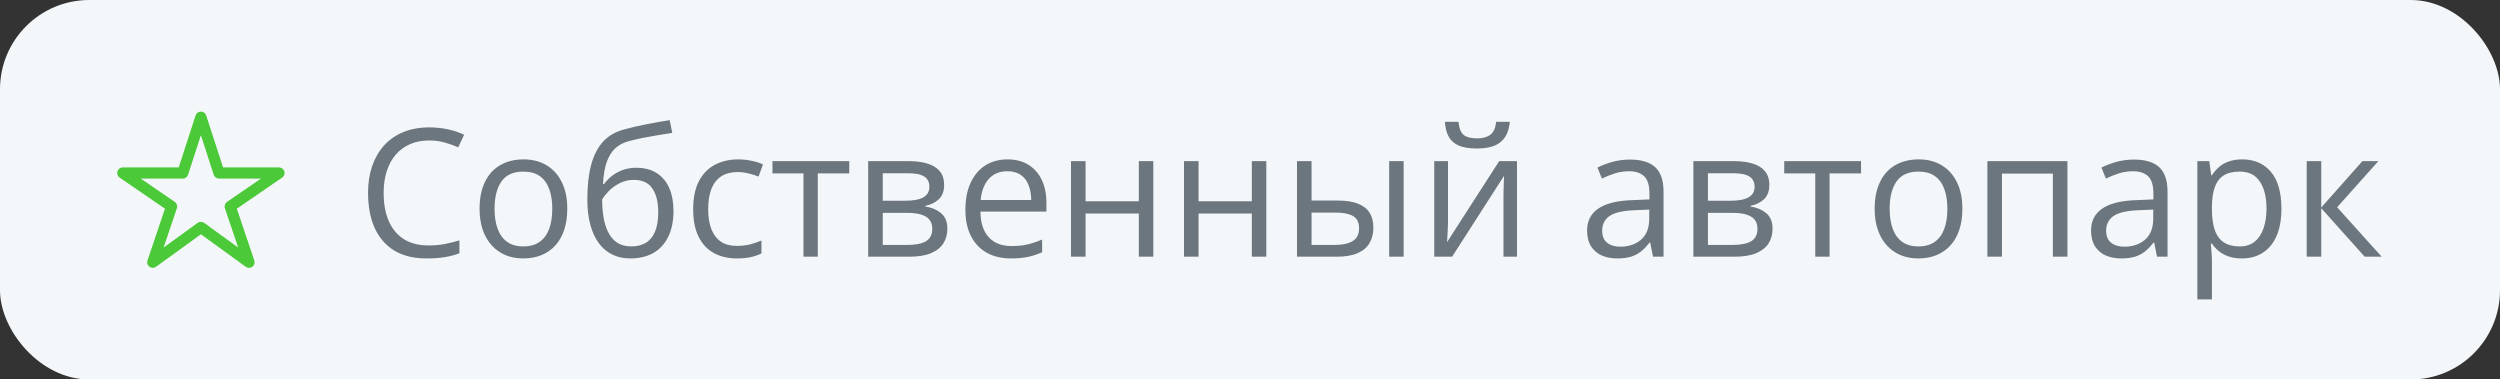
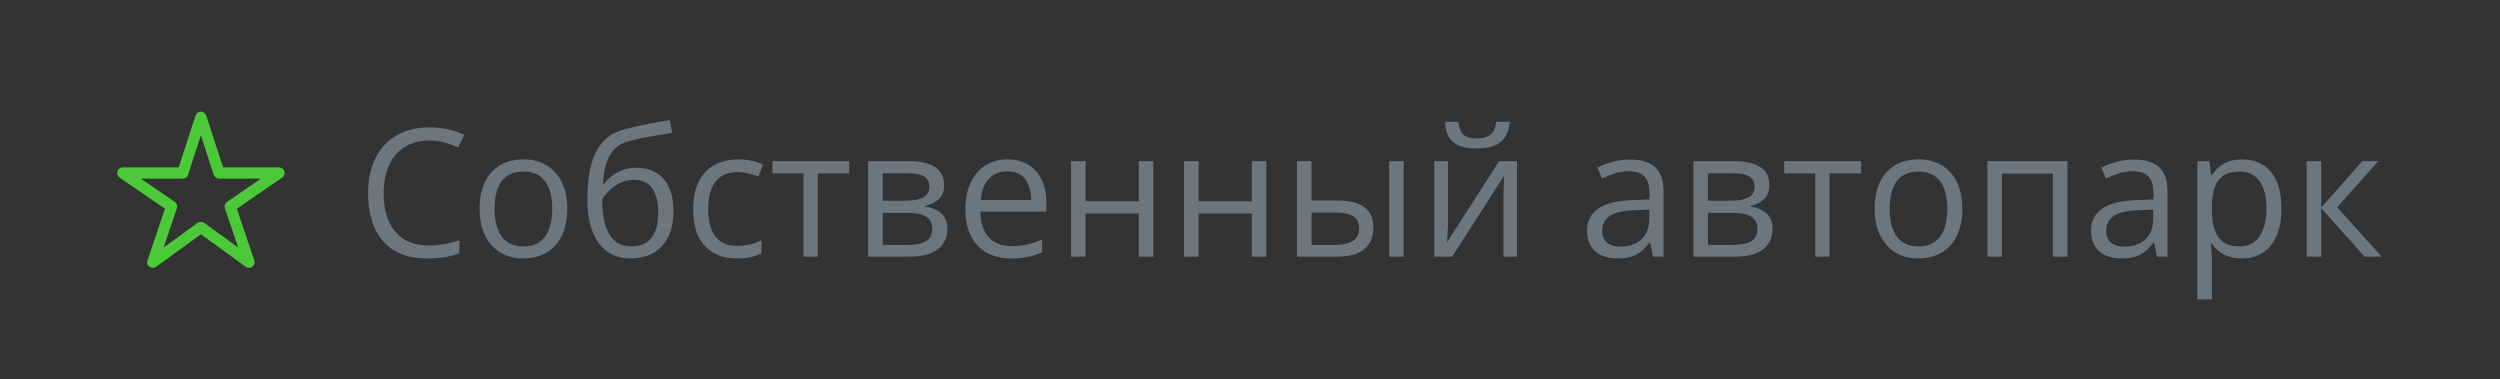
<svg xmlns="http://www.w3.org/2000/svg" width="224" height="34" viewBox="0 0 224 34" fill="none">
  <rect x="0" y="0" width="224" height="34" fill="#333333" stroke="none" />
-   <rect width="224" height="34" rx="8" fill="#F4F7F9" />
  <path fill-rule="evenodd" clip-rule="evenodd" d="M18 10C18.217 10 18.409 10.139 18.476 10.345L19.988 15H25C25.219 15 25.413 15.143 25.478 15.352C25.543 15.561 25.463 15.788 25.283 15.912L21.22 18.698L22.786 23.34C22.856 23.546 22.784 23.774 22.609 23.903C22.434 24.032 22.195 24.032 22.019 23.905L18 20.992L13.981 23.905C13.805 24.032 13.566 24.032 13.391 23.903C13.216 23.774 13.144 23.546 13.214 23.34L14.78 18.698L10.717 15.912C10.537 15.788 10.458 15.561 10.522 15.352C10.587 15.143 10.781 15 11 15H16.012L17.524 10.345C17.591 10.139 17.783 10 18 10ZM18 12.118L16.851 15.655C16.784 15.861 16.592 16 16.375 16H12.613L15.658 18.088C15.842 18.214 15.92 18.448 15.849 18.66L14.662 22.176L17.707 19.97C17.882 19.843 18.118 19.843 18.293 19.97L21.338 22.176L20.151 18.66C20.08 18.448 20.158 18.214 20.342 18.088L23.387 16H19.625C19.408 16 19.216 15.861 19.149 15.655L18 12.118Z" fill="#4CC939" />
  <path d="M38.445 12.586C37.815 12.586 37.247 12.695 36.742 12.914C36.242 13.128 35.815 13.44 35.461 13.852C35.112 14.258 34.844 14.75 34.656 15.328C34.469 15.906 34.375 16.557 34.375 17.281C34.375 18.24 34.523 19.073 34.82 19.781C35.122 20.484 35.57 21.029 36.164 21.414C36.763 21.799 37.51 21.992 38.406 21.992C38.917 21.992 39.396 21.951 39.844 21.867C40.297 21.779 40.737 21.669 41.164 21.539V22.695C40.747 22.852 40.31 22.966 39.852 23.039C39.393 23.117 38.849 23.156 38.219 23.156C37.057 23.156 36.086 22.917 35.305 22.438C34.529 21.953 33.945 21.271 33.555 20.391C33.169 19.51 32.977 18.471 32.977 17.273C32.977 16.409 33.096 15.62 33.336 14.906C33.581 14.188 33.935 13.568 34.398 13.047C34.867 12.526 35.44 12.125 36.117 11.844C36.8 11.557 37.581 11.414 38.461 11.414C39.039 11.414 39.596 11.471 40.133 11.586C40.669 11.7 41.154 11.865 41.586 12.078L41.055 13.203C40.69 13.037 40.289 12.893 39.852 12.773C39.419 12.648 38.95 12.586 38.445 12.586ZM50.828 18.703C50.828 19.406 50.737 20.034 50.555 20.586C50.372 21.138 50.109 21.604 49.766 21.984C49.422 22.365 49.005 22.656 48.516 22.859C48.031 23.057 47.482 23.156 46.867 23.156C46.294 23.156 45.768 23.057 45.289 22.859C44.815 22.656 44.404 22.365 44.055 21.984C43.711 21.604 43.443 21.138 43.25 20.586C43.062 20.034 42.969 19.406 42.969 18.703C42.969 17.766 43.128 16.969 43.445 16.312C43.763 15.651 44.216 15.148 44.805 14.805C45.398 14.456 46.104 14.281 46.922 14.281C47.703 14.281 48.385 14.456 48.969 14.805C49.557 15.154 50.013 15.659 50.336 16.32C50.664 16.977 50.828 17.771 50.828 18.703ZM44.312 18.703C44.312 19.391 44.404 19.987 44.586 20.492C44.768 20.997 45.05 21.388 45.43 21.664C45.81 21.94 46.3 22.078 46.898 22.078C47.492 22.078 47.979 21.94 48.359 21.664C48.745 21.388 49.029 20.997 49.211 20.492C49.393 19.987 49.484 19.391 49.484 18.703C49.484 18.021 49.393 17.432 49.211 16.938C49.029 16.438 48.747 16.052 48.367 15.781C47.987 15.51 47.495 15.375 46.891 15.375C46 15.375 45.346 15.669 44.93 16.258C44.518 16.846 44.312 17.662 44.312 18.703ZM52.625 17.859C52.625 16.641 52.742 15.602 52.977 14.742C53.211 13.878 53.573 13.185 54.062 12.664C54.557 12.138 55.193 11.779 55.969 11.586C56.635 11.404 57.312 11.247 58 11.117C58.688 10.982 59.357 10.865 60.008 10.766L60.234 11.906C59.906 11.953 59.562 12.008 59.203 12.07C58.844 12.128 58.484 12.19 58.125 12.258C57.766 12.32 57.427 12.388 57.109 12.461C56.792 12.529 56.51 12.599 56.266 12.672C55.823 12.792 55.44 13 55.117 13.297C54.8 13.594 54.547 14.003 54.359 14.523C54.177 15.044 54.068 15.7 54.031 16.492H54.125C54.281 16.263 54.495 16.037 54.766 15.812C55.036 15.588 55.359 15.404 55.734 15.258C56.109 15.107 56.531 15.031 57 15.031C57.74 15.031 58.357 15.193 58.852 15.516C59.346 15.833 59.719 16.281 59.969 16.859C60.219 17.438 60.344 18.115 60.344 18.891C60.344 19.823 60.182 20.607 59.859 21.242C59.542 21.878 59.094 22.357 58.516 22.68C57.938 22.997 57.258 23.156 56.477 23.156C55.872 23.156 55.331 23.039 54.852 22.805C54.378 22.57 53.974 22.227 53.641 21.773C53.312 21.32 53.06 20.766 52.883 20.109C52.711 19.453 52.625 18.703 52.625 17.859ZM56.578 22.078C57.073 22.078 57.497 21.974 57.852 21.766C58.211 21.557 58.487 21.229 58.68 20.781C58.878 20.328 58.977 19.74 58.977 19.016C58.977 18.109 58.802 17.401 58.453 16.891C58.109 16.375 57.557 16.117 56.797 16.117C56.323 16.117 55.893 16.219 55.508 16.422C55.122 16.62 54.797 16.857 54.531 17.133C54.266 17.409 54.073 17.656 53.953 17.875C53.953 18.406 53.992 18.922 54.07 19.422C54.148 19.922 54.284 20.372 54.477 20.773C54.669 21.174 54.935 21.492 55.273 21.727C55.617 21.961 56.052 22.078 56.578 22.078ZM66.016 23.156C65.245 23.156 64.565 22.997 63.977 22.68C63.388 22.362 62.93 21.878 62.602 21.227C62.273 20.576 62.109 19.755 62.109 18.766C62.109 17.729 62.281 16.883 62.625 16.227C62.974 15.565 63.453 15.075 64.062 14.758C64.672 14.44 65.365 14.281 66.141 14.281C66.568 14.281 66.979 14.325 67.375 14.414C67.776 14.497 68.104 14.604 68.359 14.734L67.969 15.82C67.708 15.716 67.406 15.622 67.062 15.539C66.724 15.456 66.406 15.414 66.109 15.414C65.516 15.414 65.021 15.542 64.625 15.797C64.234 16.052 63.94 16.427 63.742 16.922C63.55 17.417 63.453 18.026 63.453 18.75C63.453 19.443 63.547 20.034 63.734 20.523C63.927 21.013 64.211 21.388 64.586 21.648C64.966 21.904 65.44 22.031 66.008 22.031C66.461 22.031 66.87 21.984 67.234 21.891C67.599 21.792 67.93 21.677 68.227 21.547V22.703C67.94 22.849 67.62 22.961 67.266 23.039C66.917 23.117 66.5 23.156 66.016 23.156ZM76.094 15.539H73.273V23H71.992V15.539H69.211V14.438H76.094V15.539ZM84.594 16.586C84.594 17.122 84.438 17.542 84.125 17.844C83.812 18.141 83.409 18.341 82.914 18.445V18.508C83.451 18.581 83.912 18.773 84.297 19.086C84.688 19.393 84.883 19.865 84.883 20.5C84.883 20.99 84.766 21.422 84.531 21.797C84.297 22.172 83.93 22.466 83.43 22.68C82.93 22.893 82.279 23 81.477 23H77.789V14.438H81.445C82.06 14.438 82.602 14.508 83.07 14.648C83.544 14.784 83.917 15.008 84.188 15.32C84.458 15.633 84.594 16.055 84.594 16.586ZM83.531 20.5C83.531 19.995 83.338 19.63 82.953 19.406C82.573 19.182 82.018 19.07 81.289 19.07H79.094V21.945H81.32C82.039 21.945 82.586 21.836 82.961 21.617C83.341 21.393 83.531 21.021 83.531 20.5ZM83.273 16.734C83.273 16.328 83.125 16.026 82.828 15.828C82.531 15.625 82.044 15.523 81.367 15.523H79.094V17.984H81.141C81.844 17.984 82.375 17.883 82.734 17.68C83.094 17.477 83.273 17.162 83.273 16.734ZM90.273 14.281C91.003 14.281 91.628 14.443 92.148 14.766C92.669 15.088 93.068 15.542 93.344 16.125C93.62 16.703 93.758 17.38 93.758 18.156V18.961H87.844C87.859 19.966 88.109 20.732 88.594 21.258C89.078 21.784 89.76 22.047 90.641 22.047C91.182 22.047 91.662 21.997 92.078 21.898C92.495 21.799 92.927 21.654 93.375 21.461V22.602C92.943 22.794 92.513 22.935 92.086 23.023C91.664 23.112 91.164 23.156 90.586 23.156C89.763 23.156 89.044 22.99 88.43 22.656C87.82 22.318 87.346 21.823 87.008 21.172C86.669 20.521 86.5 19.724 86.5 18.781C86.5 17.859 86.654 17.062 86.961 16.391C87.273 15.713 87.711 15.193 88.273 14.828C88.841 14.463 89.508 14.281 90.273 14.281ZM90.258 15.344C89.565 15.344 89.013 15.57 88.602 16.023C88.19 16.477 87.945 17.109 87.867 17.922H92.398C92.393 17.412 92.312 16.963 92.156 16.578C92.005 16.188 91.773 15.885 91.461 15.672C91.148 15.453 90.747 15.344 90.258 15.344ZM97.266 14.438V18.031H102.039V14.438H103.336V23H102.039V19.133H97.266V23H95.961V14.438H97.266ZM107.391 14.438V18.031H112.164V14.438H113.461V23H112.164V19.133H107.391V23H106.086V14.438H107.391ZM116.211 23V14.438H117.516V17.969H119.859C120.589 17.969 121.188 18.06 121.656 18.242C122.13 18.424 122.482 18.695 122.711 19.055C122.94 19.414 123.055 19.859 123.055 20.391C123.055 20.922 122.94 21.383 122.711 21.773C122.487 22.164 122.133 22.466 121.648 22.68C121.169 22.893 120.544 23 119.773 23H116.211ZM117.516 21.945H119.648C120.294 21.945 120.81 21.831 121.195 21.602C121.581 21.372 121.773 20.99 121.773 20.453C121.773 19.927 121.594 19.562 121.234 19.359C120.875 19.151 120.359 19.047 119.688 19.047H117.516V21.945ZM124.469 23V14.438H125.766V23H124.469ZM129.742 14.438V19.82C129.742 19.924 129.74 20.06 129.734 20.227C129.729 20.388 129.721 20.562 129.711 20.75C129.701 20.932 129.69 21.109 129.68 21.281C129.674 21.448 129.667 21.586 129.656 21.695L134.328 14.438H135.922V23H134.711V17.75C134.711 17.583 134.714 17.37 134.719 17.109C134.724 16.849 134.732 16.594 134.742 16.344C134.753 16.088 134.76 15.891 134.766 15.75L130.109 23H128.508V14.438H129.742ZM135.281 10.914C135.234 11.44 135.102 11.88 134.883 12.234C134.669 12.588 134.354 12.857 133.938 13.039C133.521 13.216 132.987 13.305 132.336 13.305C131.664 13.305 131.122 13.219 130.711 13.047C130.305 12.87 130.003 12.604 129.805 12.25C129.612 11.896 129.497 11.45 129.461 10.914H130.68C130.737 11.487 130.891 11.878 131.141 12.086C131.391 12.294 131.797 12.398 132.359 12.398C132.859 12.398 133.253 12.289 133.539 12.07C133.826 11.852 133.997 11.466 134.055 10.914H135.281ZM146.039 14.297C147.06 14.297 147.818 14.526 148.312 14.984C148.807 15.443 149.055 16.174 149.055 17.18V23H148.109L147.859 21.734H147.797C147.557 22.047 147.307 22.31 147.047 22.523C146.786 22.732 146.484 22.891 146.141 23C145.802 23.104 145.385 23.156 144.891 23.156C144.37 23.156 143.906 23.065 143.5 22.883C143.099 22.701 142.781 22.424 142.547 22.055C142.318 21.685 142.203 21.216 142.203 20.648C142.203 19.794 142.542 19.138 143.219 18.68C143.896 18.221 144.927 17.971 146.312 17.93L147.789 17.867V17.344C147.789 16.604 147.63 16.086 147.312 15.789C146.995 15.492 146.547 15.344 145.969 15.344C145.521 15.344 145.094 15.409 144.688 15.539C144.281 15.669 143.896 15.823 143.531 16L143.133 15.016C143.518 14.818 143.961 14.648 144.461 14.508C144.961 14.367 145.487 14.297 146.039 14.297ZM147.773 18.781L146.469 18.836C145.401 18.878 144.648 19.052 144.211 19.359C143.773 19.667 143.555 20.102 143.555 20.664C143.555 21.154 143.703 21.516 144 21.75C144.297 21.984 144.69 22.102 145.18 22.102C145.94 22.102 146.562 21.891 147.047 21.469C147.531 21.047 147.773 20.414 147.773 19.57V18.781ZM158.531 16.586C158.531 17.122 158.375 17.542 158.062 17.844C157.75 18.141 157.346 18.341 156.852 18.445V18.508C157.388 18.581 157.849 18.773 158.234 19.086C158.625 19.393 158.82 19.865 158.82 20.5C158.82 20.99 158.703 21.422 158.469 21.797C158.234 22.172 157.867 22.466 157.367 22.68C156.867 22.893 156.216 23 155.414 23H151.727V14.438H155.383C155.997 14.438 156.539 14.508 157.008 14.648C157.482 14.784 157.854 15.008 158.125 15.32C158.396 15.633 158.531 16.055 158.531 16.586ZM157.469 20.5C157.469 19.995 157.276 19.63 156.891 19.406C156.51 19.182 155.956 19.07 155.227 19.07H153.031V21.945H155.258C155.977 21.945 156.523 21.836 156.898 21.617C157.279 21.393 157.469 21.021 157.469 20.5ZM157.211 16.734C157.211 16.328 157.062 16.026 156.766 15.828C156.469 15.625 155.982 15.523 155.305 15.523H153.031V17.984H155.078C155.781 17.984 156.312 17.883 156.672 17.68C157.031 17.477 157.211 17.162 157.211 16.734ZM166.75 15.539H163.93V23H162.648V15.539H159.867V14.438H166.75V15.539ZM175.828 18.703C175.828 19.406 175.737 20.034 175.555 20.586C175.372 21.138 175.109 21.604 174.766 21.984C174.422 22.365 174.005 22.656 173.516 22.859C173.031 23.057 172.482 23.156 171.867 23.156C171.294 23.156 170.768 23.057 170.289 22.859C169.815 22.656 169.404 22.365 169.055 21.984C168.711 21.604 168.443 21.138 168.25 20.586C168.062 20.034 167.969 19.406 167.969 18.703C167.969 17.766 168.128 16.969 168.445 16.312C168.763 15.651 169.216 15.148 169.805 14.805C170.398 14.456 171.104 14.281 171.922 14.281C172.703 14.281 173.385 14.456 173.969 14.805C174.557 15.154 175.013 15.659 175.336 16.32C175.664 16.977 175.828 17.771 175.828 18.703ZM169.312 18.703C169.312 19.391 169.404 19.987 169.586 20.492C169.768 20.997 170.049 21.388 170.43 21.664C170.81 21.94 171.299 22.078 171.898 22.078C172.492 22.078 172.979 21.94 173.359 21.664C173.745 21.388 174.029 20.997 174.211 20.492C174.393 19.987 174.484 19.391 174.484 18.703C174.484 18.021 174.393 17.432 174.211 16.938C174.029 16.438 173.747 16.052 173.367 15.781C172.987 15.51 172.495 15.375 171.891 15.375C171 15.375 170.346 15.669 169.93 16.258C169.518 16.846 169.312 17.662 169.312 18.703ZM185.242 14.438V23H183.938V15.555H179.375V23H178.07V14.438H185.242ZM191.195 14.297C192.216 14.297 192.974 14.526 193.469 14.984C193.964 15.443 194.211 16.174 194.211 17.18V23H193.266L193.016 21.734H192.953C192.714 22.047 192.464 22.31 192.203 22.523C191.943 22.732 191.641 22.891 191.297 23C190.958 23.104 190.542 23.156 190.047 23.156C189.526 23.156 189.062 23.065 188.656 22.883C188.255 22.701 187.938 22.424 187.703 22.055C187.474 21.685 187.359 21.216 187.359 20.648C187.359 19.794 187.698 19.138 188.375 18.68C189.052 18.221 190.083 17.971 191.469 17.93L192.945 17.867V17.344C192.945 16.604 192.786 16.086 192.469 15.789C192.151 15.492 191.703 15.344 191.125 15.344C190.677 15.344 190.25 15.409 189.844 15.539C189.438 15.669 189.052 15.823 188.688 16L188.289 15.016C188.674 14.818 189.117 14.648 189.617 14.508C190.117 14.367 190.643 14.297 191.195 14.297ZM192.93 18.781L191.625 18.836C190.557 18.878 189.805 19.052 189.367 19.359C188.93 19.667 188.711 20.102 188.711 20.664C188.711 21.154 188.859 21.516 189.156 21.75C189.453 21.984 189.846 22.102 190.336 22.102C191.096 22.102 191.719 21.891 192.203 21.469C192.688 21.047 192.93 20.414 192.93 19.57V18.781ZM200.906 14.281C201.974 14.281 202.826 14.648 203.461 15.383C204.096 16.117 204.414 17.221 204.414 18.695C204.414 19.669 204.268 20.487 203.977 21.148C203.685 21.81 203.273 22.31 202.742 22.648C202.216 22.987 201.594 23.156 200.875 23.156C200.422 23.156 200.023 23.096 199.68 22.977C199.336 22.857 199.042 22.695 198.797 22.492C198.552 22.289 198.349 22.068 198.188 21.828H198.094C198.109 22.031 198.128 22.276 198.148 22.562C198.174 22.849 198.188 23.099 198.188 23.312V26.828H196.883V14.438H197.953L198.125 15.703H198.188C198.354 15.443 198.557 15.206 198.797 14.992C199.036 14.773 199.328 14.602 199.672 14.477C200.021 14.346 200.432 14.281 200.906 14.281ZM200.68 15.375C200.086 15.375 199.607 15.49 199.242 15.719C198.883 15.948 198.62 16.292 198.453 16.75C198.286 17.203 198.198 17.773 198.188 18.461V18.711C198.188 19.435 198.266 20.047 198.422 20.547C198.583 21.047 198.846 21.427 199.211 21.688C199.581 21.948 200.076 22.078 200.695 22.078C201.227 22.078 201.669 21.935 202.023 21.648C202.378 21.362 202.641 20.963 202.812 20.453C202.99 19.938 203.078 19.346 203.078 18.68C203.078 17.669 202.88 16.867 202.484 16.273C202.094 15.675 201.492 15.375 200.68 15.375ZM211.672 14.438H213.102L209.406 18.57L213.398 23H211.875L207.984 18.656V23H206.68V14.438H207.984V18.594L211.672 14.438Z" fill="#6B767F" />
</svg>